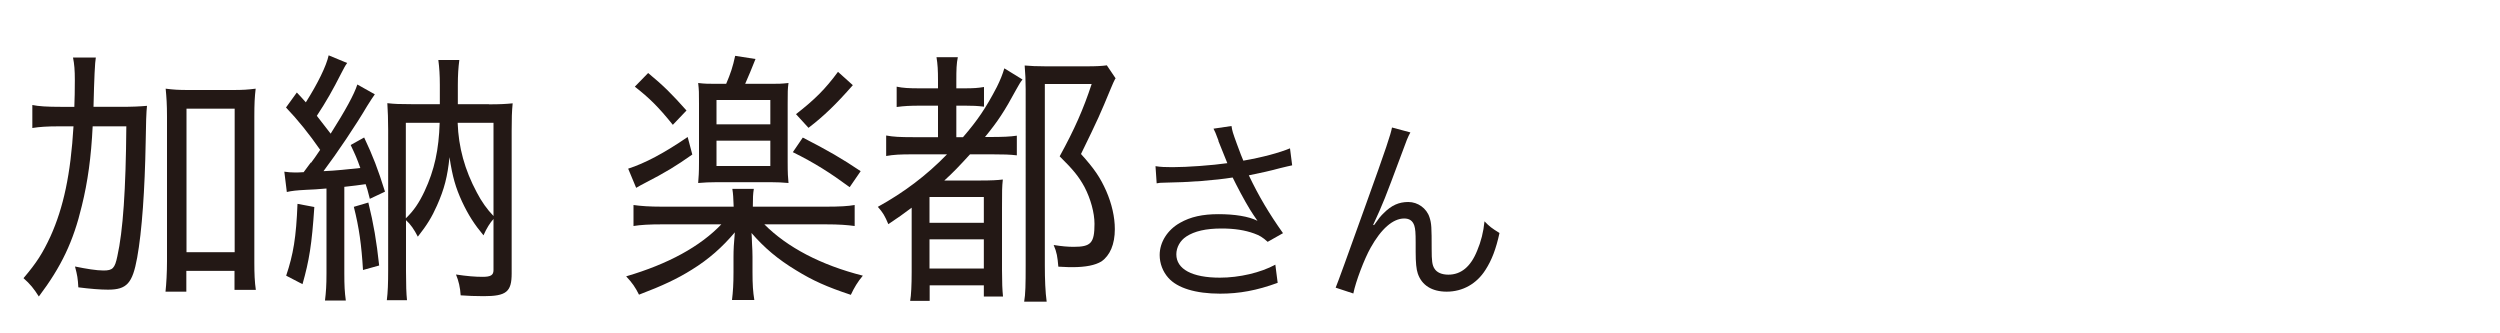
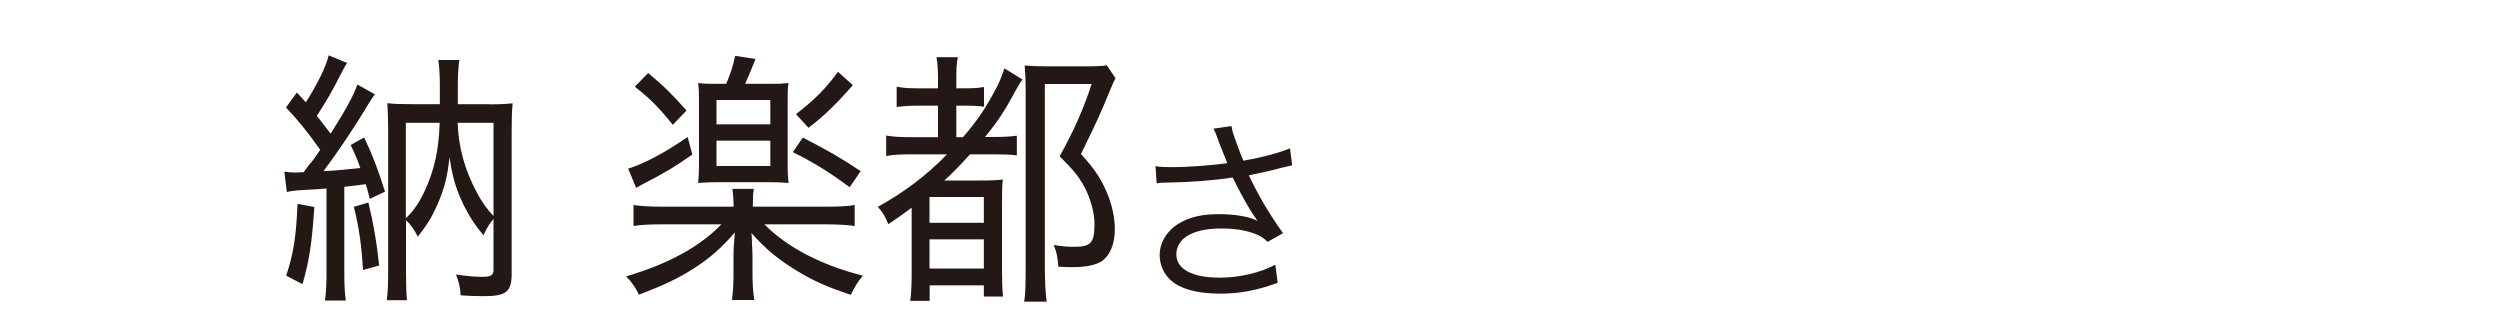
<svg xmlns="http://www.w3.org/2000/svg" id="_レイヤー_1" width="150" height="20" viewBox="0 0 150 20">
-   <path d="M7.19,6.41c.74,0,1.17-.02,1.63-.06q-.06.51-.08,2.21c-.05,2.8-.22,5.31-.51,6.9-.28,1.54-.62,1.92-1.75,1.92-.45,0-1.08-.05-1.78-.14-.03-.54-.06-.72-.2-1.25.68.14,1.29.24,1.71.24.55,0,.68-.13.83-.85.34-1.52.51-4,.54-7.8h-2.02c-.09,1.84-.29,3.31-.65,4.77-.51,2.14-1.23,3.65-2.58,5.44-.29-.46-.52-.75-.92-1.1.8-.94,1.15-1.5,1.62-2.51.78-1.73,1.21-3.73,1.38-6.6h-.89c-.68,0-1.15.03-1.58.1v-1.38c.38.08.91.11,1.69.11h.83c.02-.67.03-.82.03-1.6,0-.61-.03-.96-.11-1.36h1.37q-.08.4-.14,2.96h1.58ZM11.19,17.5h-1.26c.05-.46.09-1.14.09-1.83V7c0-.75-.03-1.14-.08-1.68.46.06.77.08,1.35.08h2.68c.62,0,.89-.02,1.37-.08-.06.51-.08.9-.08,1.68v8.77c0,.64.02,1.15.09,1.62h-1.28v-1.14h-2.89v1.25ZM11.19,15.13h2.89V6.52h-2.89v8.61Z" fill="#231815" stroke-width="0" />
  <path d="M18.66,9.77c.14-.19.28-.37.55-.78-.65-.94-1.35-1.81-2.05-2.54l.65-.9c.26.27.34.37.54.59.72-1.14,1.23-2.18,1.37-2.82l1.11.46c-.14.19-.18.29-.34.59-.54,1.06-.89,1.68-1.48,2.58.54.69.6.77.83,1.07.88-1.39,1.42-2.37,1.6-2.95l1.05.59c-.14.19-.23.34-.46.7-.69,1.17-1.8,2.82-2.62,3.91.72-.03,1.46-.11,2.21-.19-.21-.59-.29-.77-.58-1.38l.81-.45c.52,1.1.83,1.9,1.25,3.25l-.91.43c-.12-.5-.17-.64-.25-.88q-.54.08-1.28.16v5.19c0,.74.02,1.12.09,1.63h-1.25c.06-.5.09-.91.09-1.63v-5.09c-.52.05-.82.06-1.23.08-.57.03-.85.06-1.15.13l-.15-1.22c.23.03.38.05.65.05.11,0,.18,0,.51-.02l.43-.58ZM18.86,12.42c-.15,2.26-.31,3.22-.71,4.63l-.98-.51c.43-1.28.6-2.29.68-4.31l1.01.19ZM22.1,12.15c.32,1.3.49,2.31.65,3.78l-.97.27c-.09-1.49-.23-2.53-.55-3.79l.88-.26ZM29.33,6.26c.69,0,1.02-.02,1.43-.06-.05.5-.06.94-.06,1.65v8.56c0,1.1-.32,1.36-1.68,1.36-.51,0-.97-.02-1.38-.05-.03-.48-.12-.86-.28-1.25.66.1,1.15.14,1.6.14.48,0,.65-.1.65-.4v-3.07c-.2.22-.42.56-.6.98-.55-.66-.91-1.22-1.29-2.03-.38-.83-.57-1.47-.75-2.66-.12,1.17-.31,1.91-.75,2.9-.31.7-.6,1.17-1.15,1.87-.22-.43-.43-.74-.71-.99v3.06c0,.83.02,1.36.06,1.74h-1.21c.06-.48.08-.99.08-1.81V7.81c0-.69-.02-1.07-.05-1.62.43.05.74.06,1.43.06h1.72v-1.15c0-.59-.03-1.04-.09-1.5h1.26c-.06.45-.09.9-.09,1.5v1.15h1.88ZM24.35,13.1c.48-.46.8-.94,1.12-1.62.6-1.28.86-2.5.91-4.11h-2.03v5.73ZM27.46,7.37c.05,1.46.42,2.82,1.15,4.18.28.54.62,1.02,1,1.41v-5.59h-2.15Z" fill="#231815" stroke-width="0" />
  <path d="M45.85,13.45c1.38,1.39,3.4,2.45,5.92,3.09-.31.37-.52.72-.72,1.15-1.45-.48-2.29-.86-3.28-1.47-1.09-.66-1.89-1.33-2.68-2.24q.02.21.03.61c.02.22.03.67.03.82v.91c0,.78.03,1.18.11,1.68h-1.34c.06-.51.09-.96.09-1.68v-.91c0-.4.02-.83.08-1.47-.74.88-1.57,1.62-2.58,2.24-.86.54-1.75.96-3.17,1.5-.23-.46-.4-.7-.77-1.1,2.52-.74,4.44-1.79,5.71-3.12h-3.52c-.81,0-1.32.03-1.75.1v-1.26c.43.06.92.1,1.75.1h4.26c-.02-.53-.03-.77-.08-1.07h1.29c-.05.29-.06.56-.06,1.07h4.34c.89,0,1.37-.03,1.77-.1v1.26c-.45-.06-.91-.1-1.77-.1h-3.66ZM41.54,9.27c-.98.69-1.58,1.06-2.88,1.73-.15.08-.31.16-.49.27l-.48-1.15c1-.32,2.17-.94,3.57-1.9l.28,1.06ZM38.9,4.39c.94.78,1.38,1.22,2.29,2.24l-.82.86c-.86-1.07-1.4-1.6-2.28-2.29l.8-.82ZM43.57,5.03c.26-.61.4-1.02.54-1.68l1.22.19c-.28.69-.35.88-.62,1.49h1.46c.54,0,.69,0,1.14-.05-.05.37-.05.51-.05,1.25v3.49c0,.7.02.94.05,1.26-.32-.03-.69-.05-1.11-.05h-3.14c-.45,0-.85.02-1.17.05.03-.38.05-.62.05-1.25v-3.52c0-.69,0-.77-.05-1.23.42.05.6.05,1.18.05h.49ZM42.99,7.46h3.23v-1.46h-3.23v1.46ZM42.99,9.96h3.23v-1.52h-3.23v1.52ZM48.16,8.25c1.52.78,2.35,1.26,3.48,2.02l-.66.96c-1.17-.86-2.11-1.46-3.41-2.1l.6-.88ZM51.17,5.11c-1,1.14-1.72,1.84-2.66,2.56l-.75-.82c1.15-.9,1.75-1.5,2.52-2.54l.89.8Z" fill="#231815" stroke-width="0" />
  <path d="M54.77,9.26c-.78,0-1.15.02-1.6.1v-1.23c.43.08.82.1,1.6.1h1.51v-1.89h-1.06c-.63,0-.98.02-1.42.08v-1.22c.38.08.72.1,1.42.1h1.06v-.48c0-.61-.02-.96-.09-1.39h1.28c-.08.38-.09.75-.09,1.39v.48h.45c.6,0,.85-.02,1.21-.08v1.18c-.42-.05-.68-.06-1.11-.06h-.55v1.89h.4c.88-1.02,1.38-1.76,2.03-3.01.2-.4.35-.77.45-1.12l1.09.67c-.15.19-.2.29-.37.59-.72,1.33-1.11,1.92-1.88,2.86h.22c.88,0,1.28-.02,1.69-.08v1.18c-.42-.05-.83-.06-1.46-.06h-1.35c-.68.74-.98,1.06-1.54,1.57h2.14c.68,0,1.05-.02,1.37-.06-.05.45-.05.7-.05,1.68v3.76c0,.74.02,1.17.06,1.58h-1.15v-.67h-3.25v.93h-1.17c.06-.34.09-.96.09-1.73v-3.86c-.51.38-.78.58-1.4.99-.21-.5-.32-.69-.63-1.04,1.54-.85,2.91-1.87,4.15-3.15h-2.05ZM55.77,13.37h3.26v-1.55h-3.26v1.55ZM55.77,16.11h3.26v-1.75h-3.26v1.75ZM66.92,4.71c-.11.22-.12.24-.28.62-.62,1.5-.74,1.78-1.78,3.91.82.91,1.15,1.41,1.51,2.21.34.78.52,1.57.52,2.3,0,.91-.29,1.58-.81,1.94-.37.22-.92.34-1.75.34-.18,0-.23,0-.83-.03-.05-.59-.09-.86-.28-1.3.49.08.86.11,1.2.11,1.03,0,1.25-.22,1.25-1.38,0-.66-.23-1.5-.6-2.21-.35-.64-.68-1.04-1.49-1.84.89-1.62,1.42-2.82,1.92-4.34h-2.81v10.88c0,.85.03,1.6.11,2.18h-1.35c.08-.46.09-1.01.09-2.19V5.35c0-.51-.02-.94-.06-1.42.38.03.69.05,1.28.05h2.43c.6,0,.94-.02,1.22-.06l.54.8Z" fill="#231815" stroke-width="0" />
  <path d="M73.11,8.44c-.18-.49-.21-.54-.3-.72l1.08-.16c.05.32.07.38.32,1.07.22.6.3.8.39,1.01,1.15-.2,2.18-.48,2.8-.74l.13,1.02c-.22.05-.33.07-.73.17-.67.18-1.05.26-1.87.43.6,1.26,1.22,2.3,2.05,3.47l-.92.52c-.31-.28-.48-.38-.81-.5-.55-.2-1.18-.3-1.95-.3-.95,0-1.63.16-2.12.48-.37.24-.6.65-.6,1.07,0,.89.95,1.4,2.61,1.4,1.17,0,2.45-.3,3.33-.78l.14,1.09c-1.25.46-2.31.65-3.45.65-1.48,0-2.57-.34-3.11-.95-.33-.37-.52-.86-.52-1.37,0-.77.47-1.51,1.22-1.93.63-.36,1.35-.52,2.31-.52s1.81.13,2.34.4q-.07-.1-.24-.35c-.25-.36-.69-1.14-1.05-1.85-.12-.24-.13-.26-.2-.4-1.06.17-2.61.29-4.1.31-.24,0-.29.01-.46.04l-.07-1.03c.31.05.58.06,1.02.06.89,0,2.39-.11,3.29-.24l-.54-1.34Z" fill="#231815" stroke-width="0" />
-   <path d="M84.62,7.95c-.16.3-.21.42-.56,1.38-.97,2.6-1.06,2.84-1.67,4.16l.05.02c.29-.41.4-.55.59-.73.46-.46.9-.66,1.47-.66s1.1.38,1.27.92c.12.37.13.58.13,1.92,0,.68.03.95.17,1.16.14.23.44.36.83.36.76,0,1.34-.47,1.73-1.44.23-.54.38-1.13.44-1.76.3.31.43.41.9.7-.21.96-.46,1.62-.84,2.21-.53.84-1.37,1.31-2.33,1.31-.88,0-1.49-.38-1.73-1.08-.09-.26-.13-.66-.13-1.31v-.55c0-.6-.02-.82-.08-1.02-.1-.3-.3-.43-.61-.43-.67,0-1.38.62-2.01,1.75-.38.67-.9,2.04-1.04,2.75l-1.06-.35q.16-.37,1.81-4.98c1.25-3.47,1.49-4.21,1.57-4.63l1.12.3Z" fill="#231815" stroke-width="0" />
</svg>